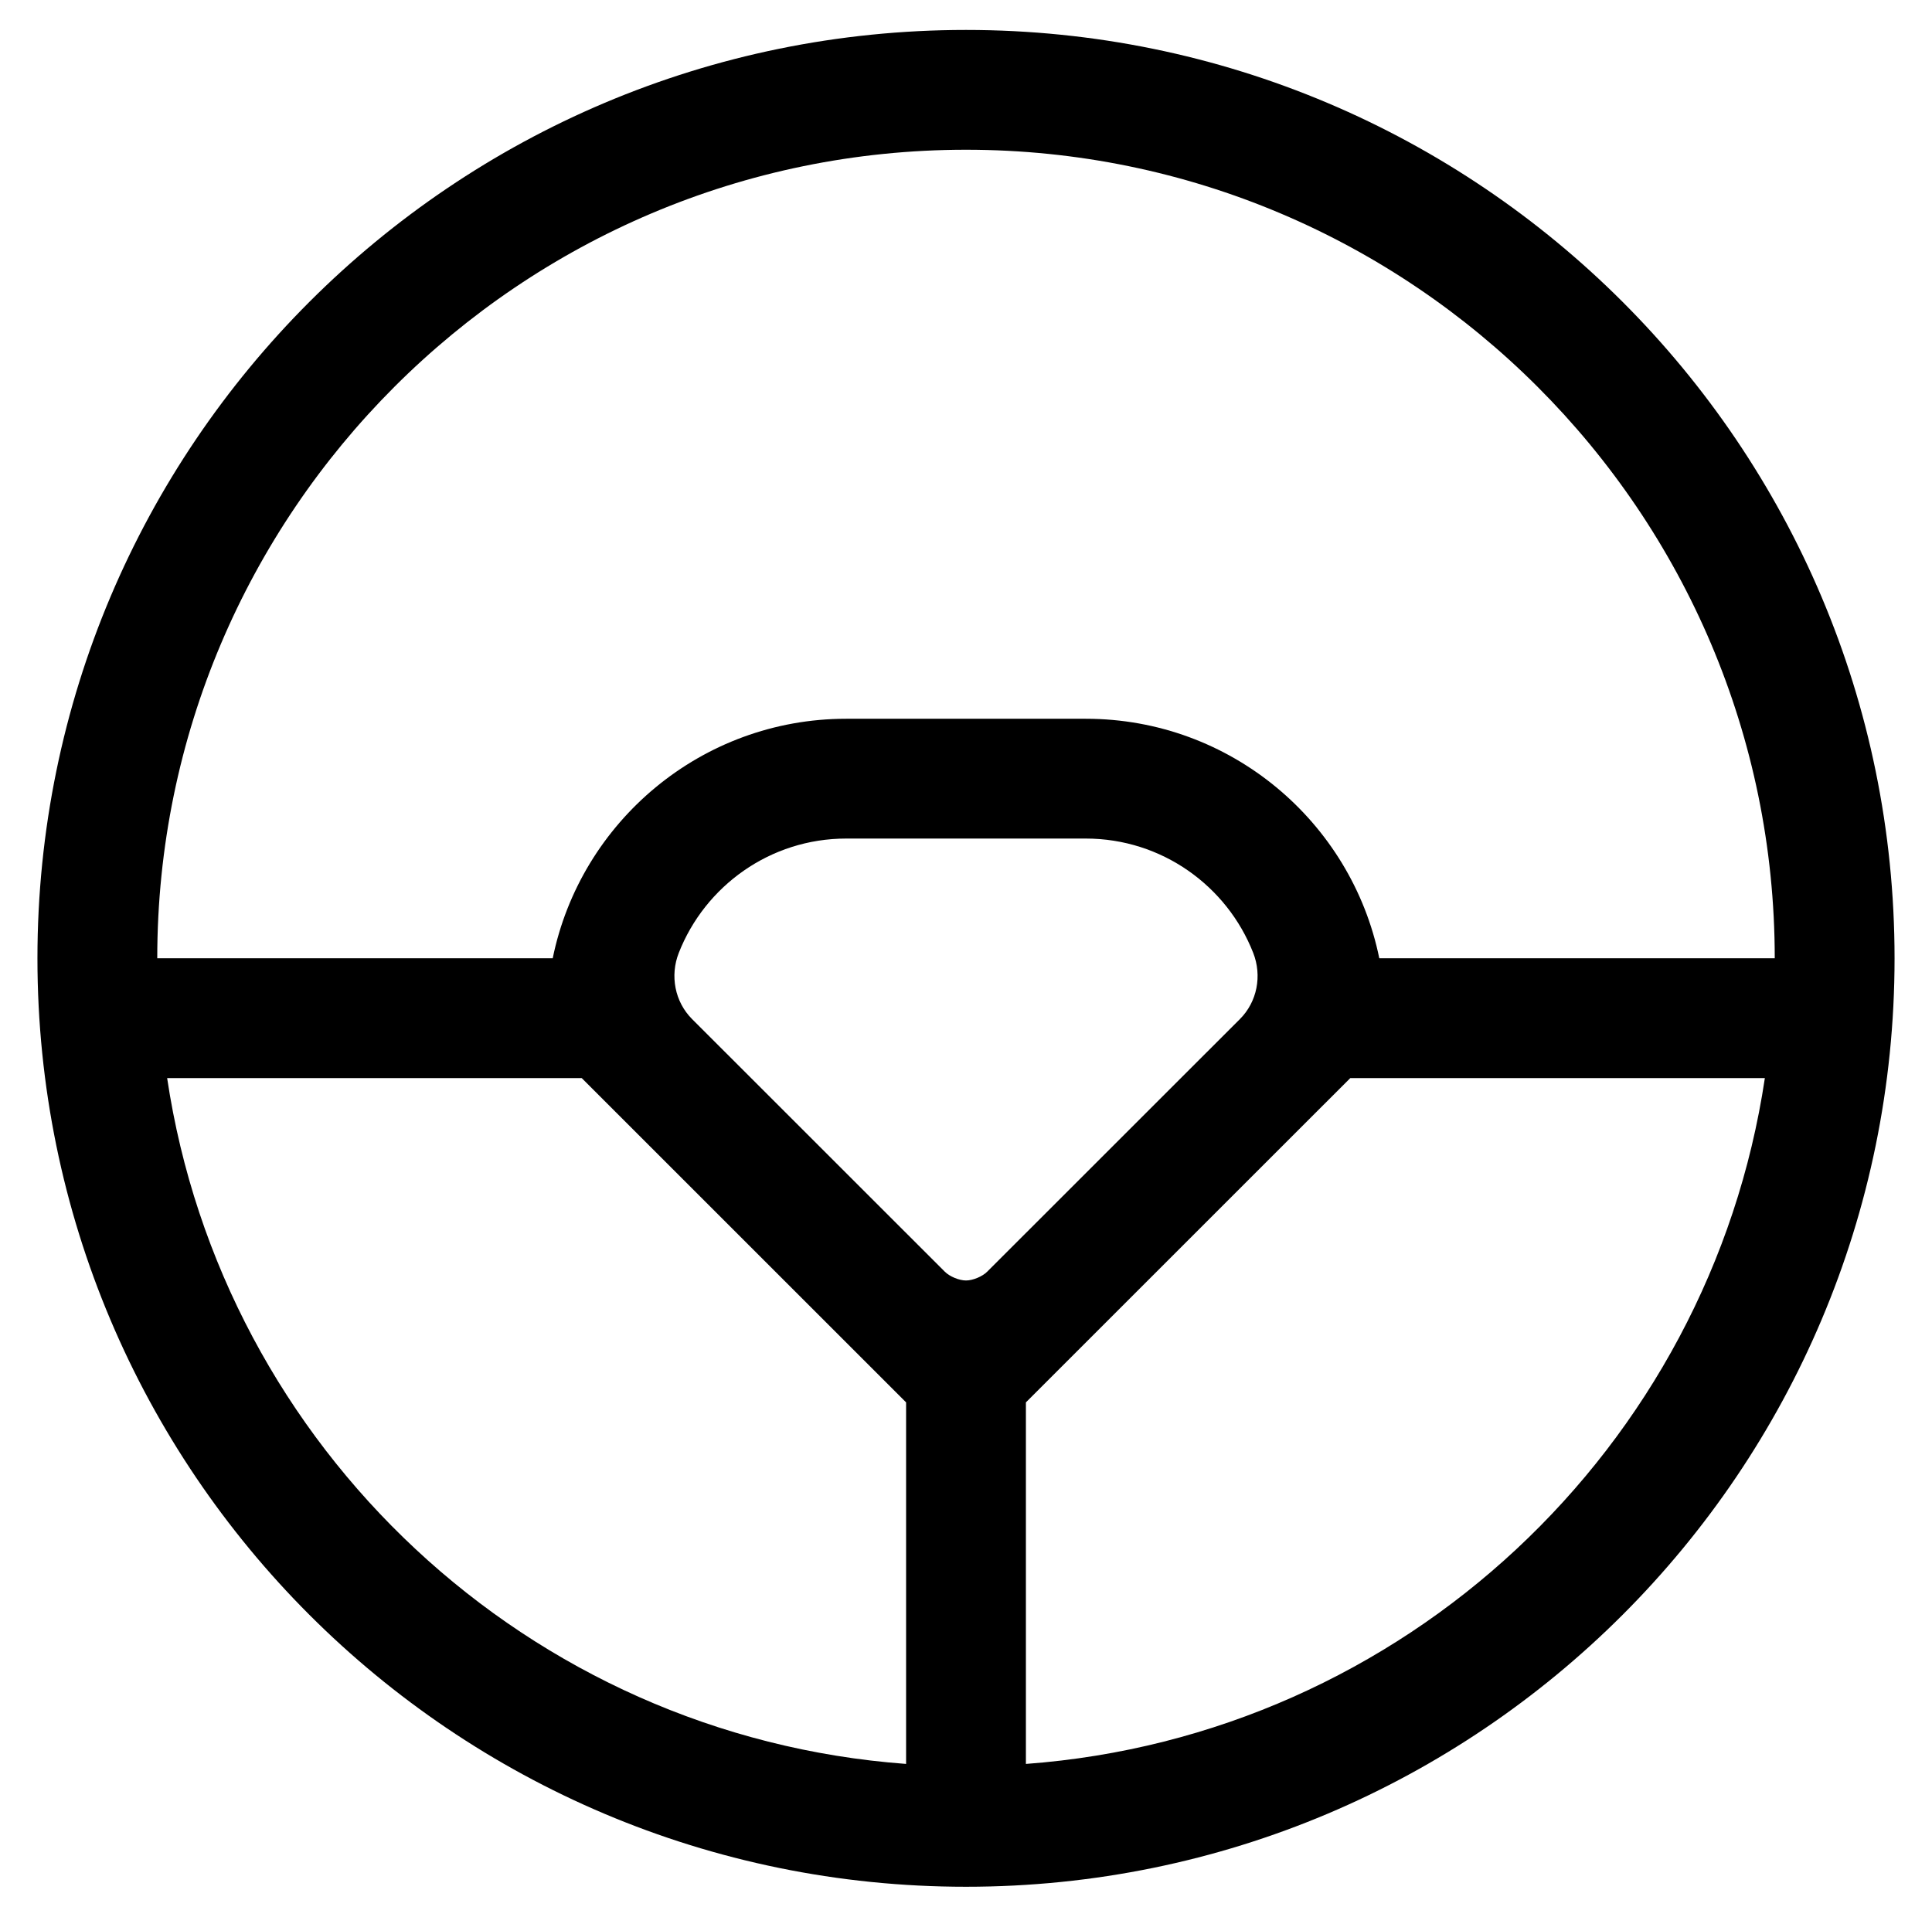
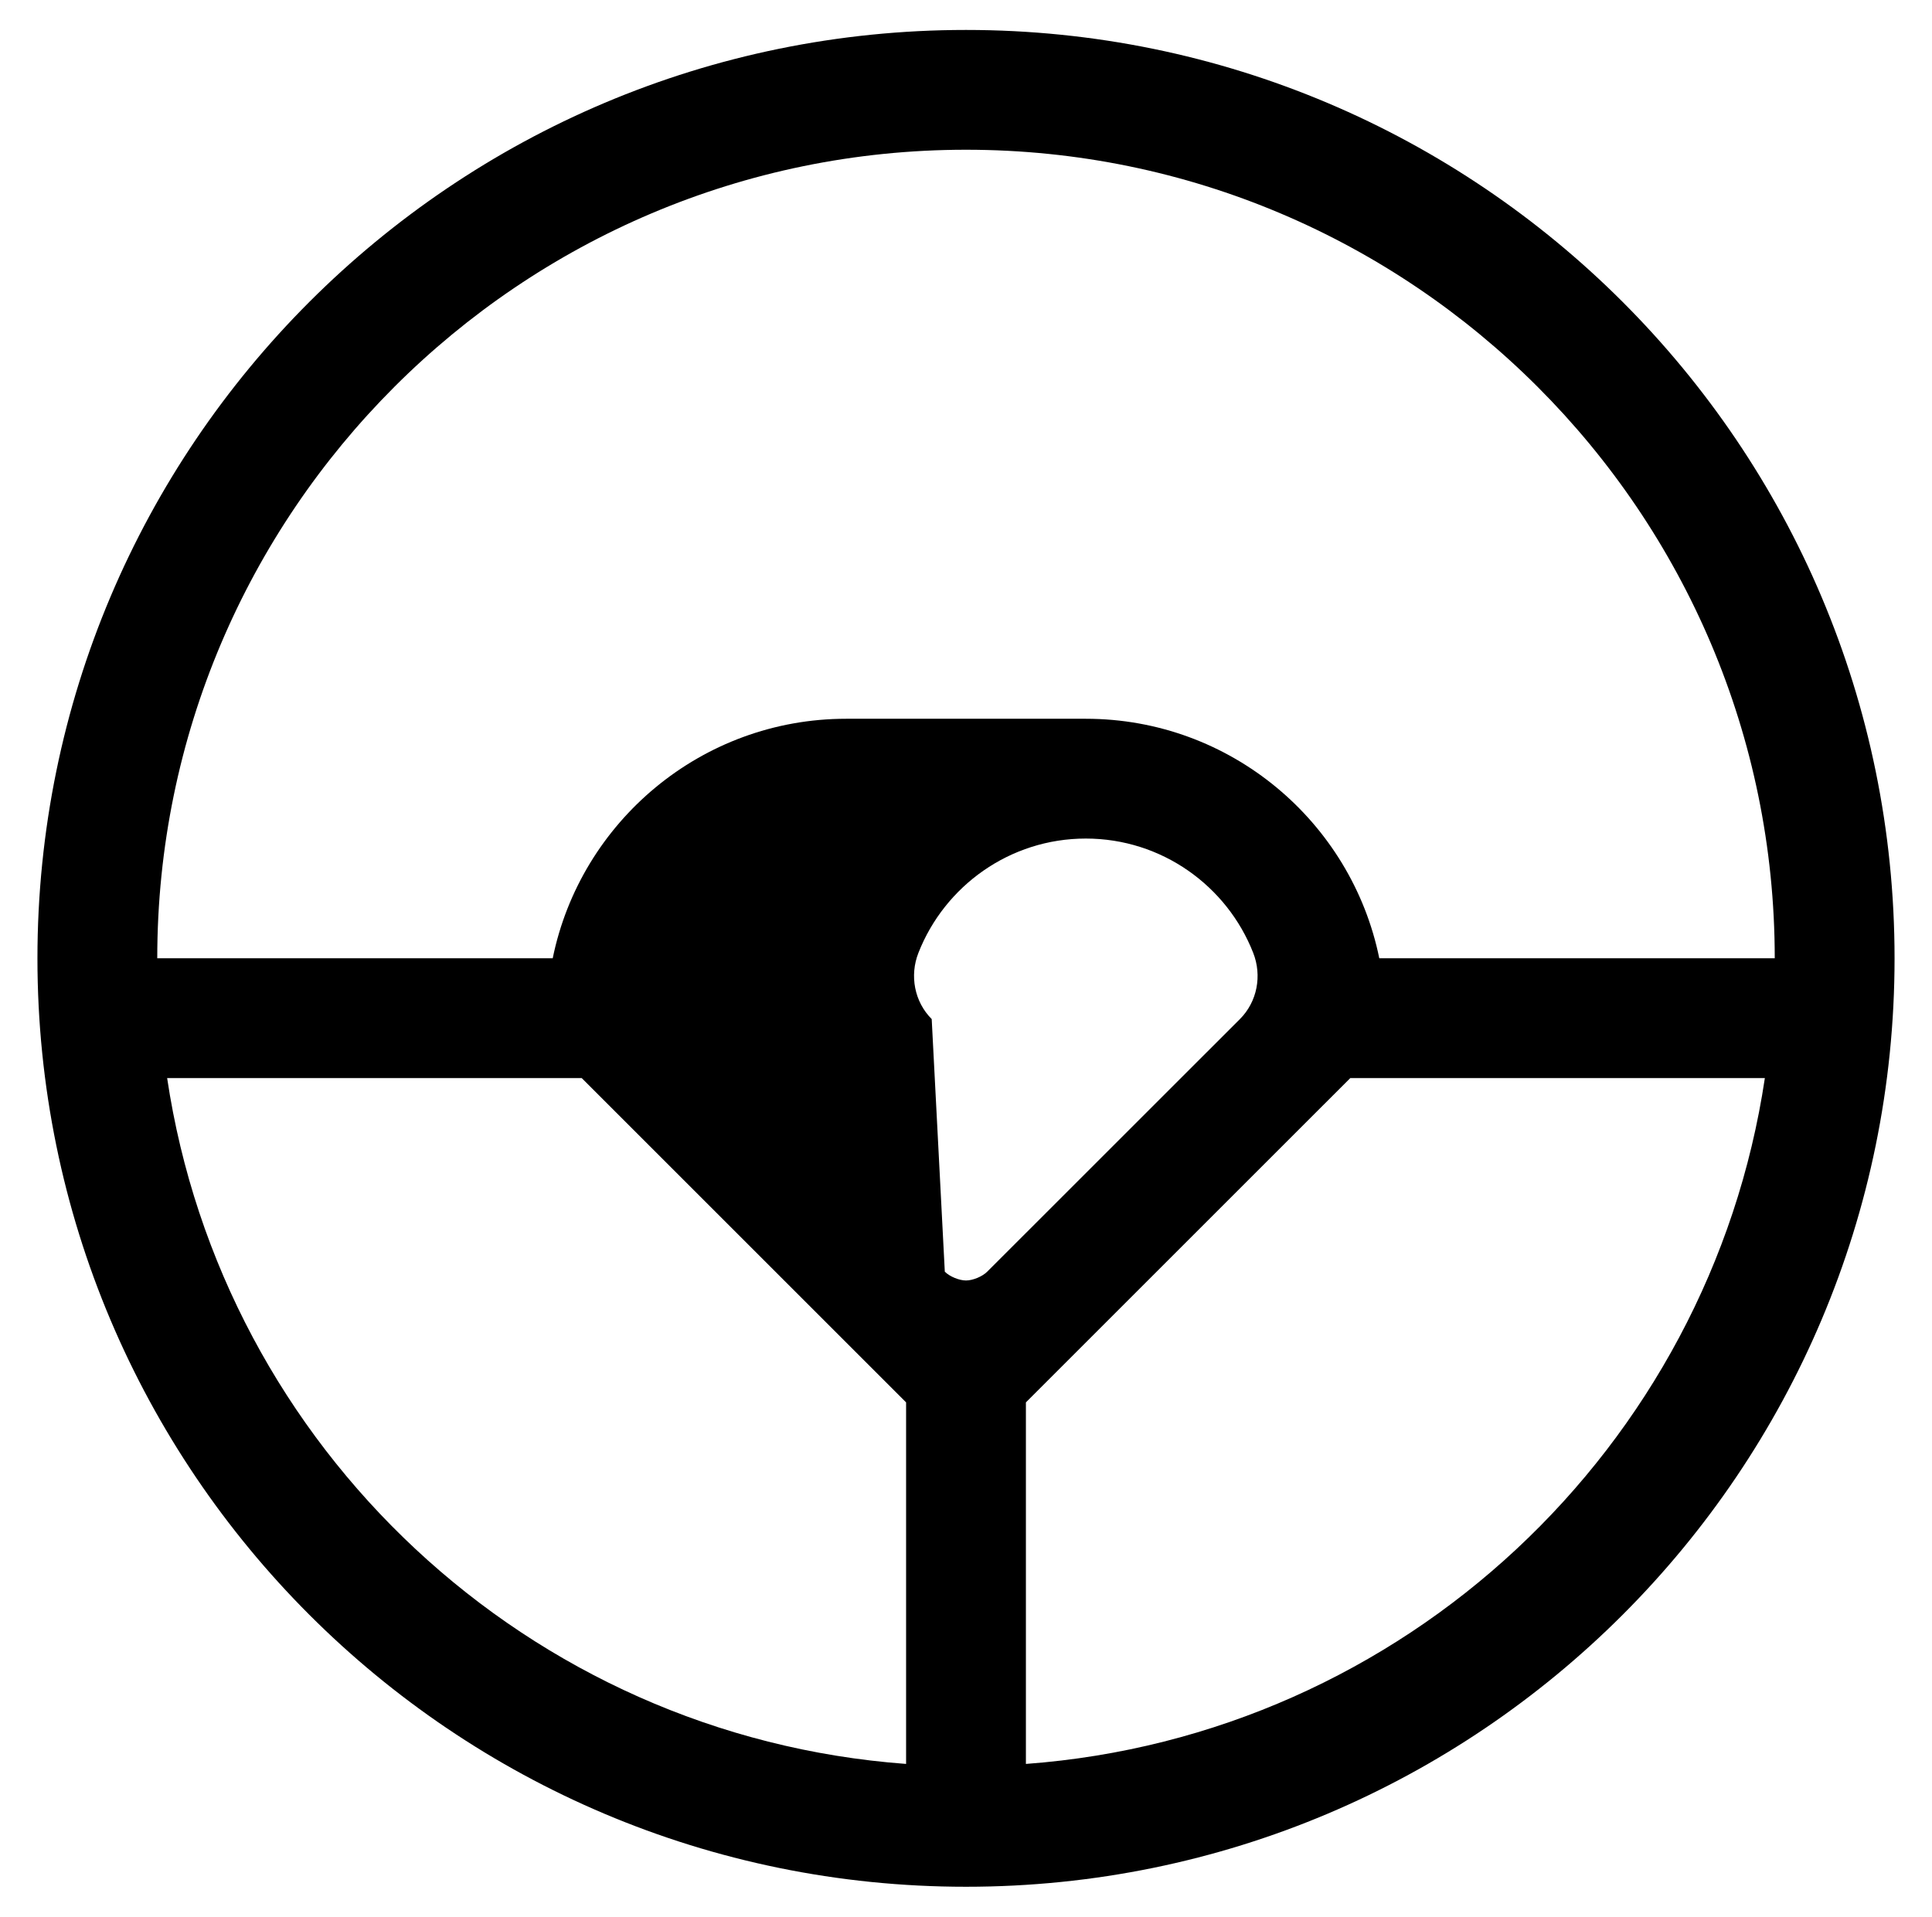
<svg xmlns="http://www.w3.org/2000/svg" version="1.1" viewBox="-10 0 516 512">
-   <path fill="currentColor" d="M248 8c136.97 0 248 111.03 248 248s-111.03 248 -248 248s-248 -111.03 -248 -248s111.03 -248 248 -248zM248 40c-119.1 0 -215.99 96.89 -216 215.98h105.62c7.439 -36.461 39.74 -63.98 78.38 -63.98h64c38.64 0 70.94 27.52 78.38 63.98 h105.62c-0.01 -119.091 -96.9 -215.98 -216 -215.98zM242.34 339.7c1.294 1.296 3.829 2.348 5.66 2.348s4.366 -1.052 5.66 -2.348l67.5 -67.481c4.62 -4.62 5.939 -11.59 3.55 -17.68 c-7 -17.86 -24.41 -30.54 -44.71 -30.54h-64c-20.3 0 -37.71 12.68 -44.71 30.54c-2.39 6.08 -1.07 13.06 3.55 17.68zM34.64 287.98c14.761 98.76 96.42 175.75 197.36 183.21v-96.58l-86.64 -86.63h-110.721zM264 471.19 c100.94 -7.46 182.6 -84.45 197.36 -183.21h-110.721l-86.64 86.63v96.58z" />
+   <path fill="currentColor" d="M248 8c136.97 0 248 111.03 248 248s-111.03 248 -248 248s-248 -111.03 -248 -248s111.03 -248 248 -248zM248 40c-119.1 0 -215.99 96.89 -216 215.98h105.62c7.439 -36.461 39.74 -63.98 78.38 -63.98h64c38.64 0 70.94 27.52 78.38 63.98 h105.62c-0.01 -119.091 -96.9 -215.98 -216 -215.98zM242.34 339.7c1.294 1.296 3.829 2.348 5.66 2.348s4.366 -1.052 5.66 -2.348l67.5 -67.481c4.62 -4.62 5.939 -11.59 3.55 -17.68 c-7 -17.86 -24.41 -30.54 -44.71 -30.54c-20.3 0 -37.71 12.68 -44.71 30.54c-2.39 6.08 -1.07 13.06 3.55 17.68zM34.64 287.98c14.761 98.76 96.42 175.75 197.36 183.21v-96.58l-86.64 -86.63h-110.721zM264 471.19 c100.94 -7.46 182.6 -84.45 197.36 -183.21h-110.721l-86.64 86.63v96.58z" />
</svg>